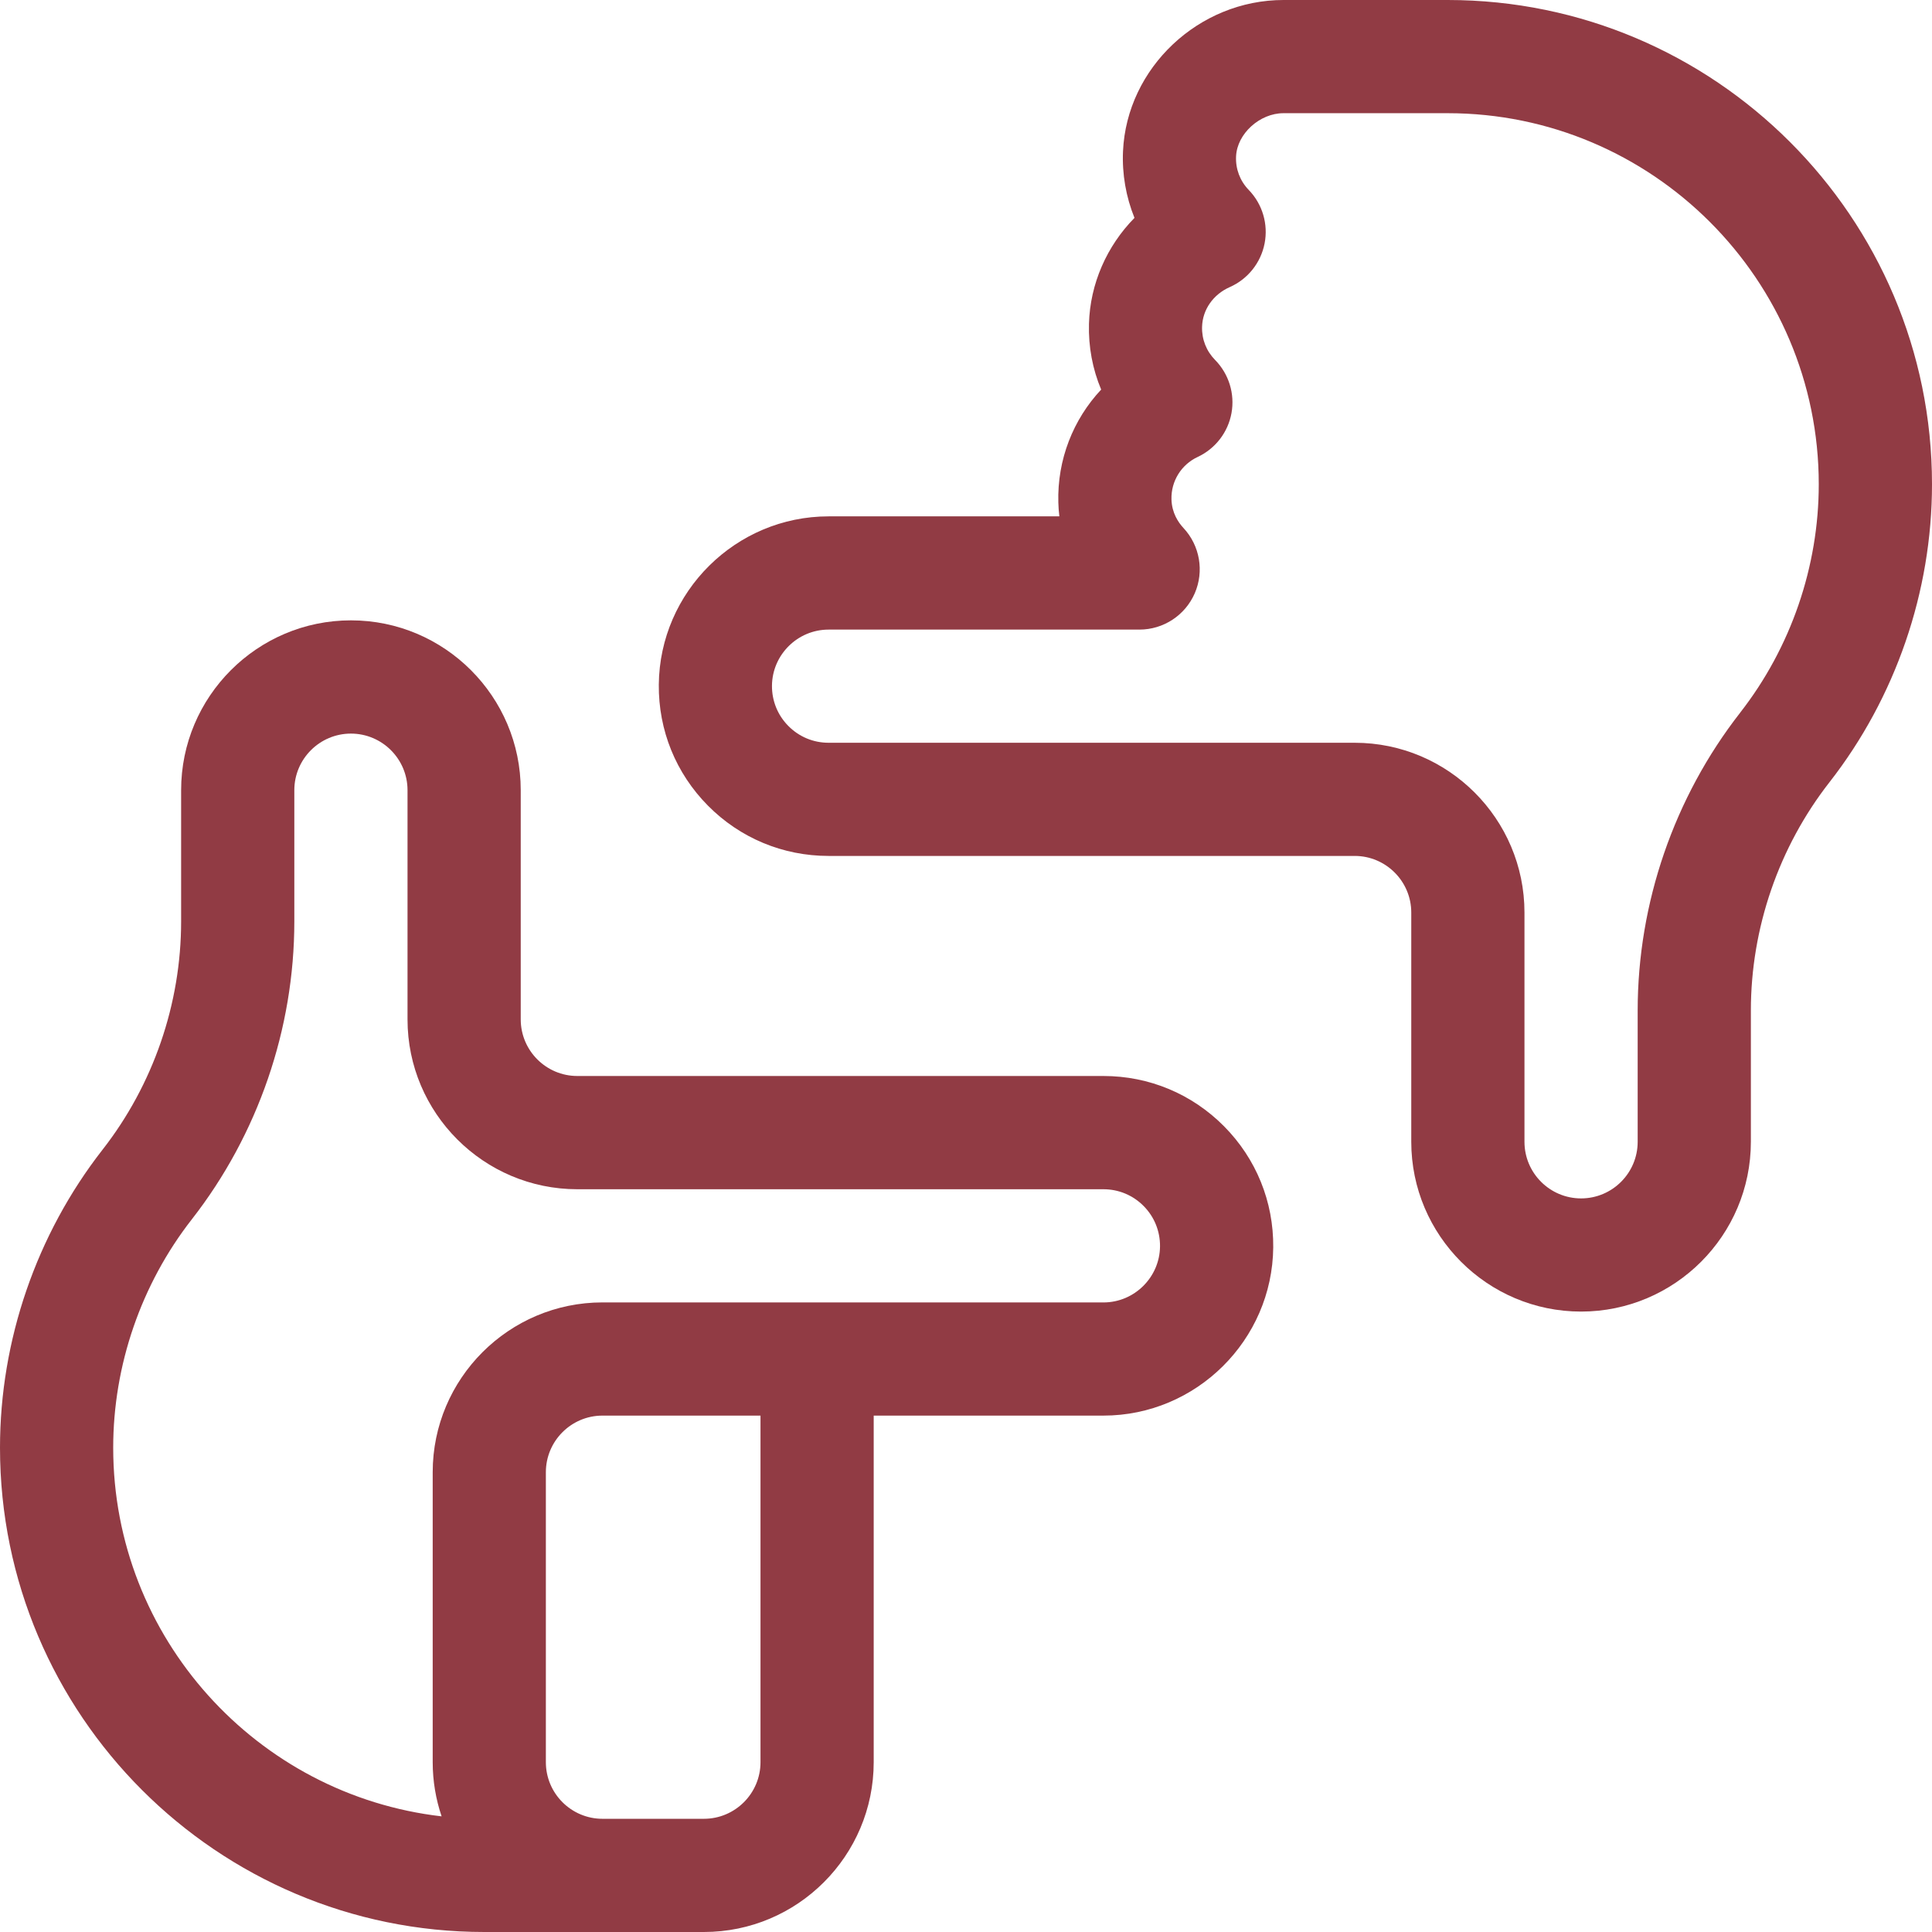
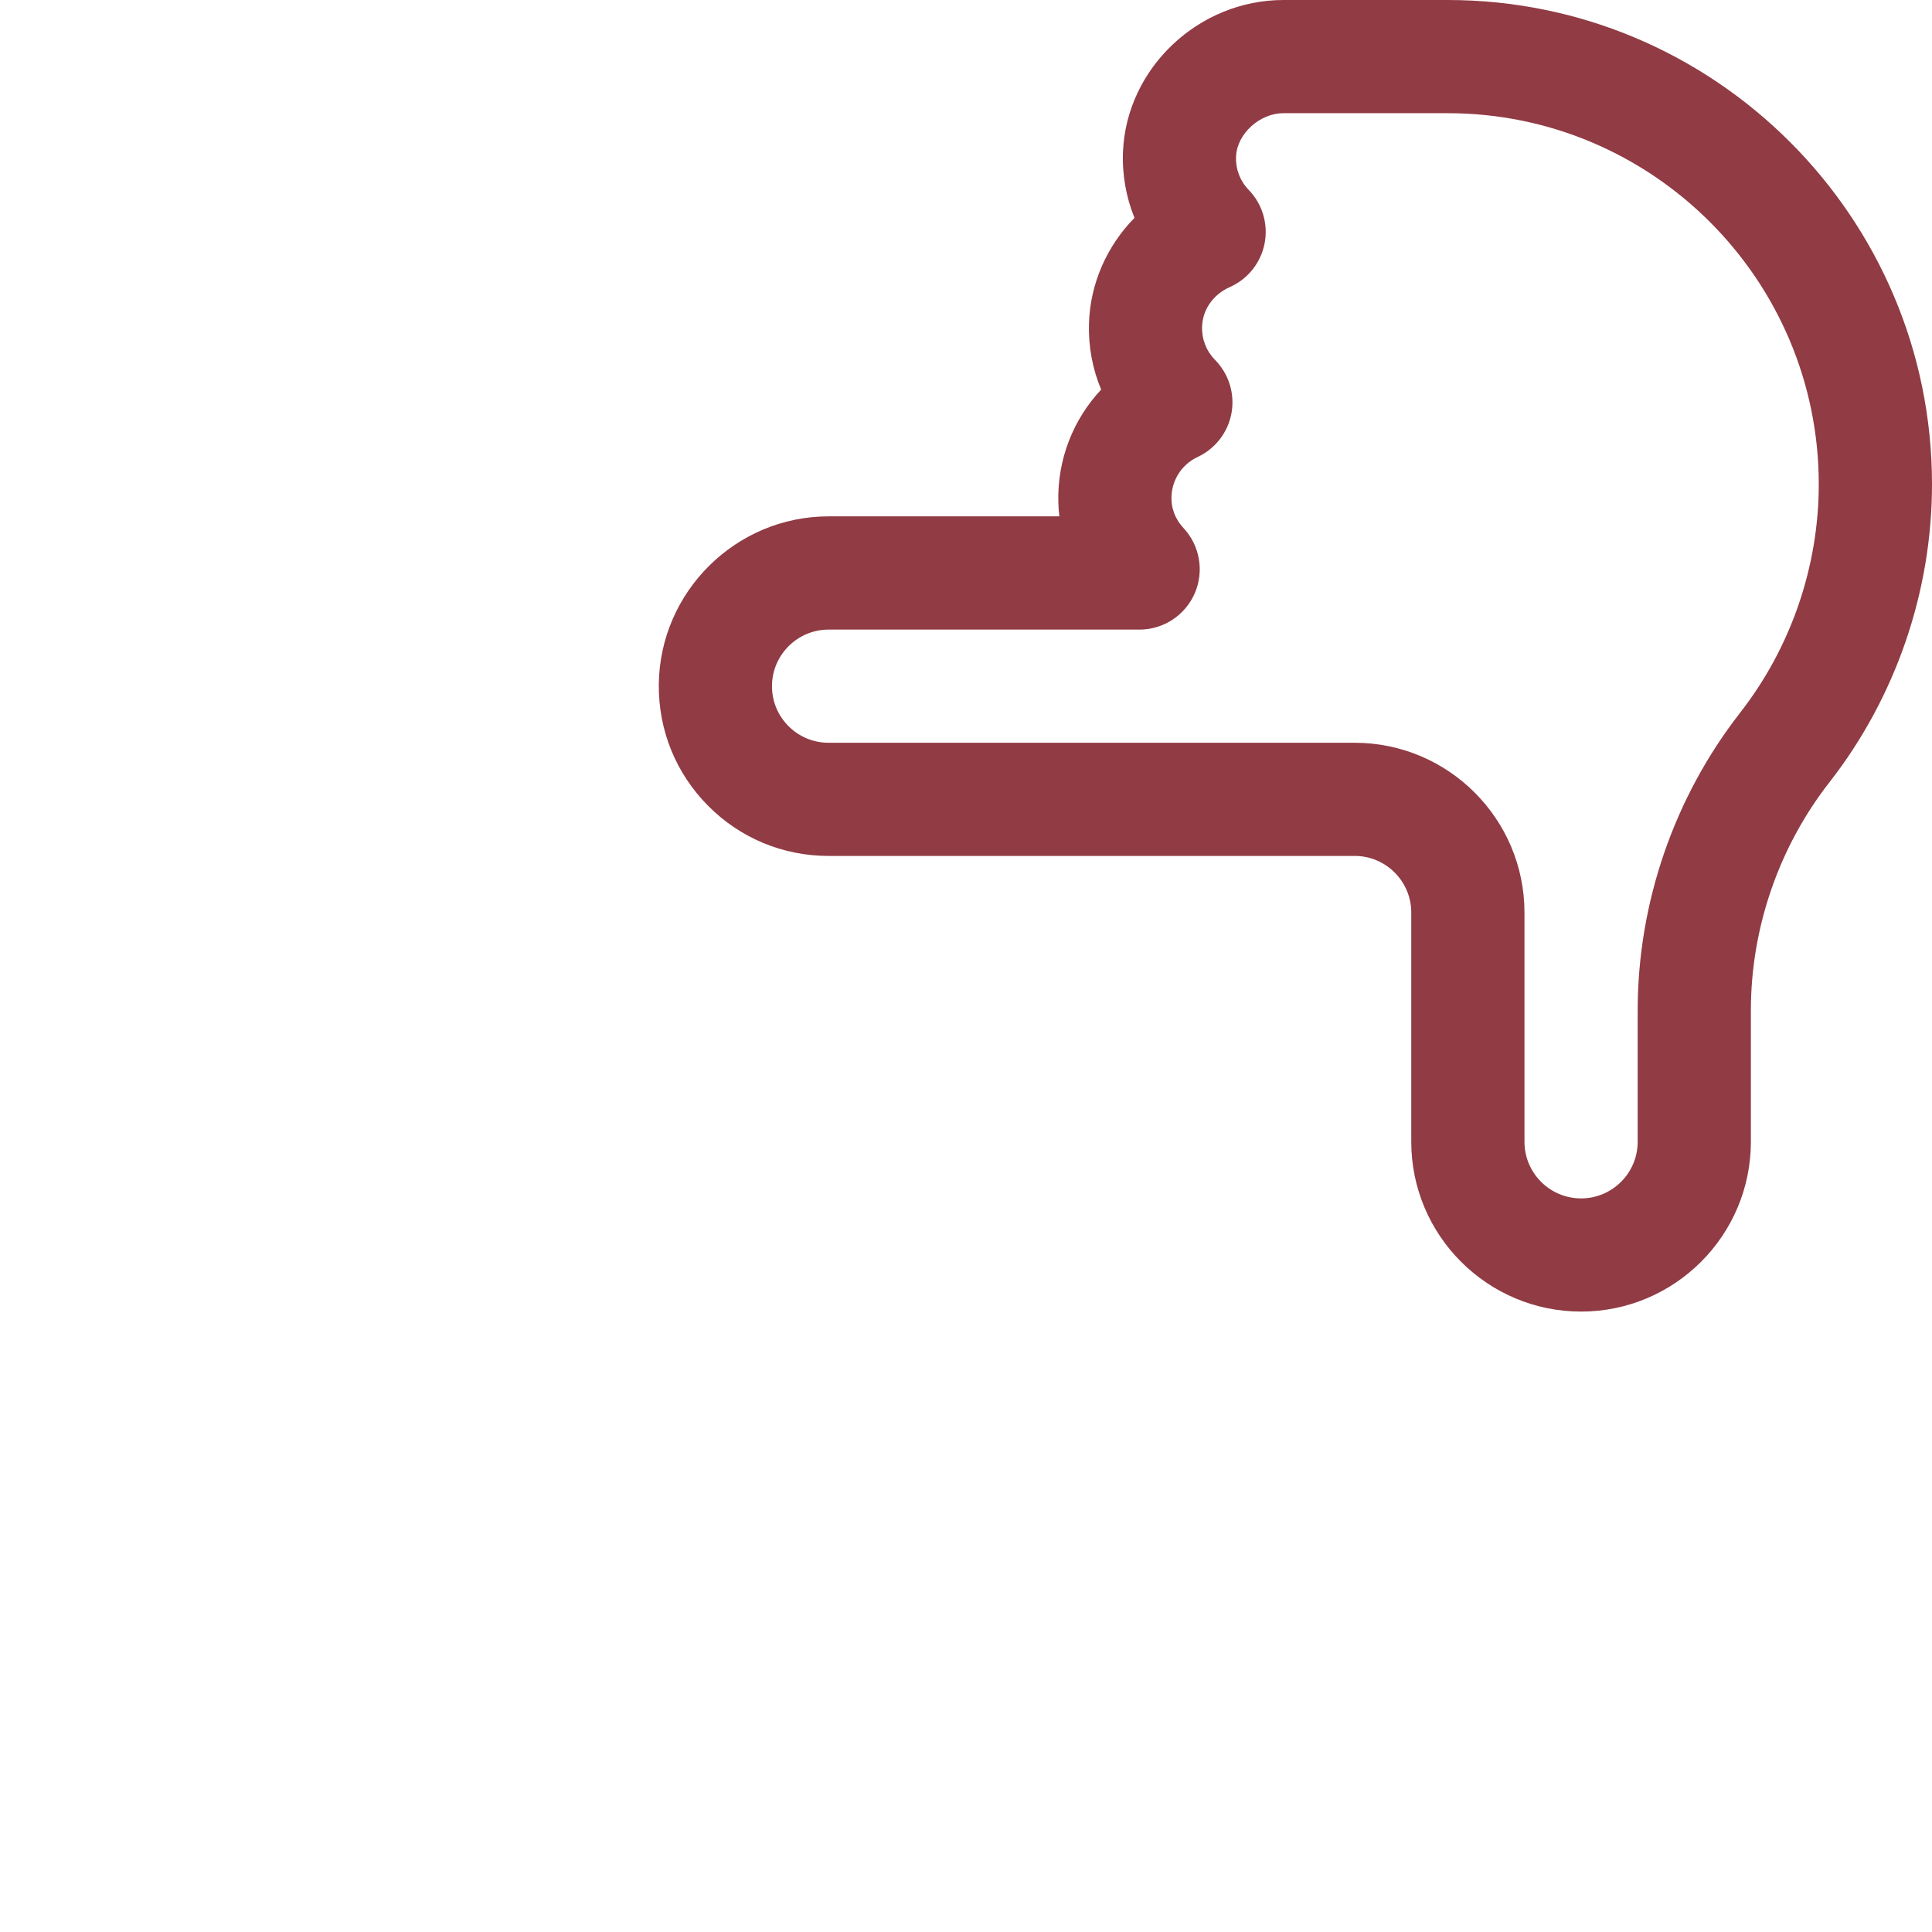
<svg xmlns="http://www.w3.org/2000/svg" id="Layer_2" data-name="Layer 2" viewBox="0 0 512 512">
  <defs>
    <style>
      .cls-1 {
        fill: #913b44;
      }
    </style>
  </defs>
  <g id="Capa_1" data-name="Capa 1">
    <g>
      <path class="cls-1" d="m383.66,0h-43.52C317.68,0,298.6,17.98,297.61,40.08c-.27,6.08.79,12.1,3.04,17.66-7.32,7.45-11.77,17.44-12.06,28.06-.17,6.1.95,12.01,3.23,17.44-7.44,7.93-11.66,18.61-11.35,29.9.03,1.24.12,2.47.27,3.7h-61.15c-24.59,0-44.77,20-45,44.59-.11,12.1,4.52,23.49,13.03,32.08s19.87,13.32,31.96,13.32h139.42c8.27,0,15,6.73,15,15v60.75c0,24.81,20.19,45,45,45s45-20.19,45-45v-34.79c0-21.81,7.39-43.29,20.82-60.48,17.53-22.45,27.18-50.5,27.18-78.98C512,57.57,454.43,0,383.66,0h0Zm77.51,188.86c-17.52,22.44-27.17,50.47-27.17,78.94v34.79c0,8.27-6.73,15-15,15s-15-6.73-15-15v-60.75c0-24.81-20.19-45-45-45h-139.42c-4.03,0-7.82-1.58-10.65-4.44-2.84-2.86-4.38-6.66-4.35-10.69.07-8.2,6.8-14.86,15-14.86h82.37c6.38,0,12.13-3.78,14.67-9.62,2.54-5.85,1.36-12.65-3-17.32-1.39-1.49-3.07-4.01-3.17-7.58-.13-4.8,2.59-9.2,6.94-11.23,4.7-2.19,8.05-6.54,8.97-11.64.92-5.11-.7-10.36-4.35-14.07-2.31-2.35-3.54-5.46-3.45-8.76.12-4.56,2.94-8.6,7.35-10.55,4.77-2.11,8.22-6.43,9.22-11.56,1-5.13-.57-10.43-4.2-14.18-2.32-2.4-3.52-5.56-3.36-8.91.27-5.98,6.26-11.43,12.56-11.43h43.52c54.23,0,98.34,44.12,98.34,98.34,0,21.82-7.4,43.32-20.83,60.52h0Z" />
-       <path class="cls-1" d="m292.42,285.15h-139.42c-8.27,0-15-6.73-15-15v-60.75c0-24.81-20.19-45-45-45s-45,20.19-45,45v34.79c0,21.81-7.39,43.29-20.82,60.48C9.65,327.13,0,355.18,0,383.66c0,70.77,57.57,128.34,128.34,128.34h58.2c24.81,0,45-20.19,45-45v-91.85h60.88c24.59,0,44.77-20,45-44.59.11-12.1-4.52-23.49-13.03-32.08-8.52-8.59-19.87-13.33-31.96-13.33h0Zm-90.88,181.85c0,8.27-6.73,15-15,15h-26.88c-8.27,0-15-6.73-15-15v-76.85c0-8.27,6.73-15,15-15h41.88v91.85Zm90.88-121.85h-132.75c-24.81,0-45,20.19-45,45v76.85c0,5.02.84,9.84,2.36,14.35-48.92-5.63-87.03-47.29-87.03-97.69,0-21.83,7.4-43.32,20.83-60.52,17.52-22.44,27.17-50.47,27.17-78.94v-34.79c0-8.27,6.73-15,15-15s15,6.73,15,15v60.75c0,24.81,20.19,45,45,45h139.42c4.03,0,7.82,1.58,10.65,4.44,2.84,2.86,4.38,6.66,4.35,10.7-.08,8.2-6.8,14.86-15,14.86Z" />
    </g>
  </g>
</svg>